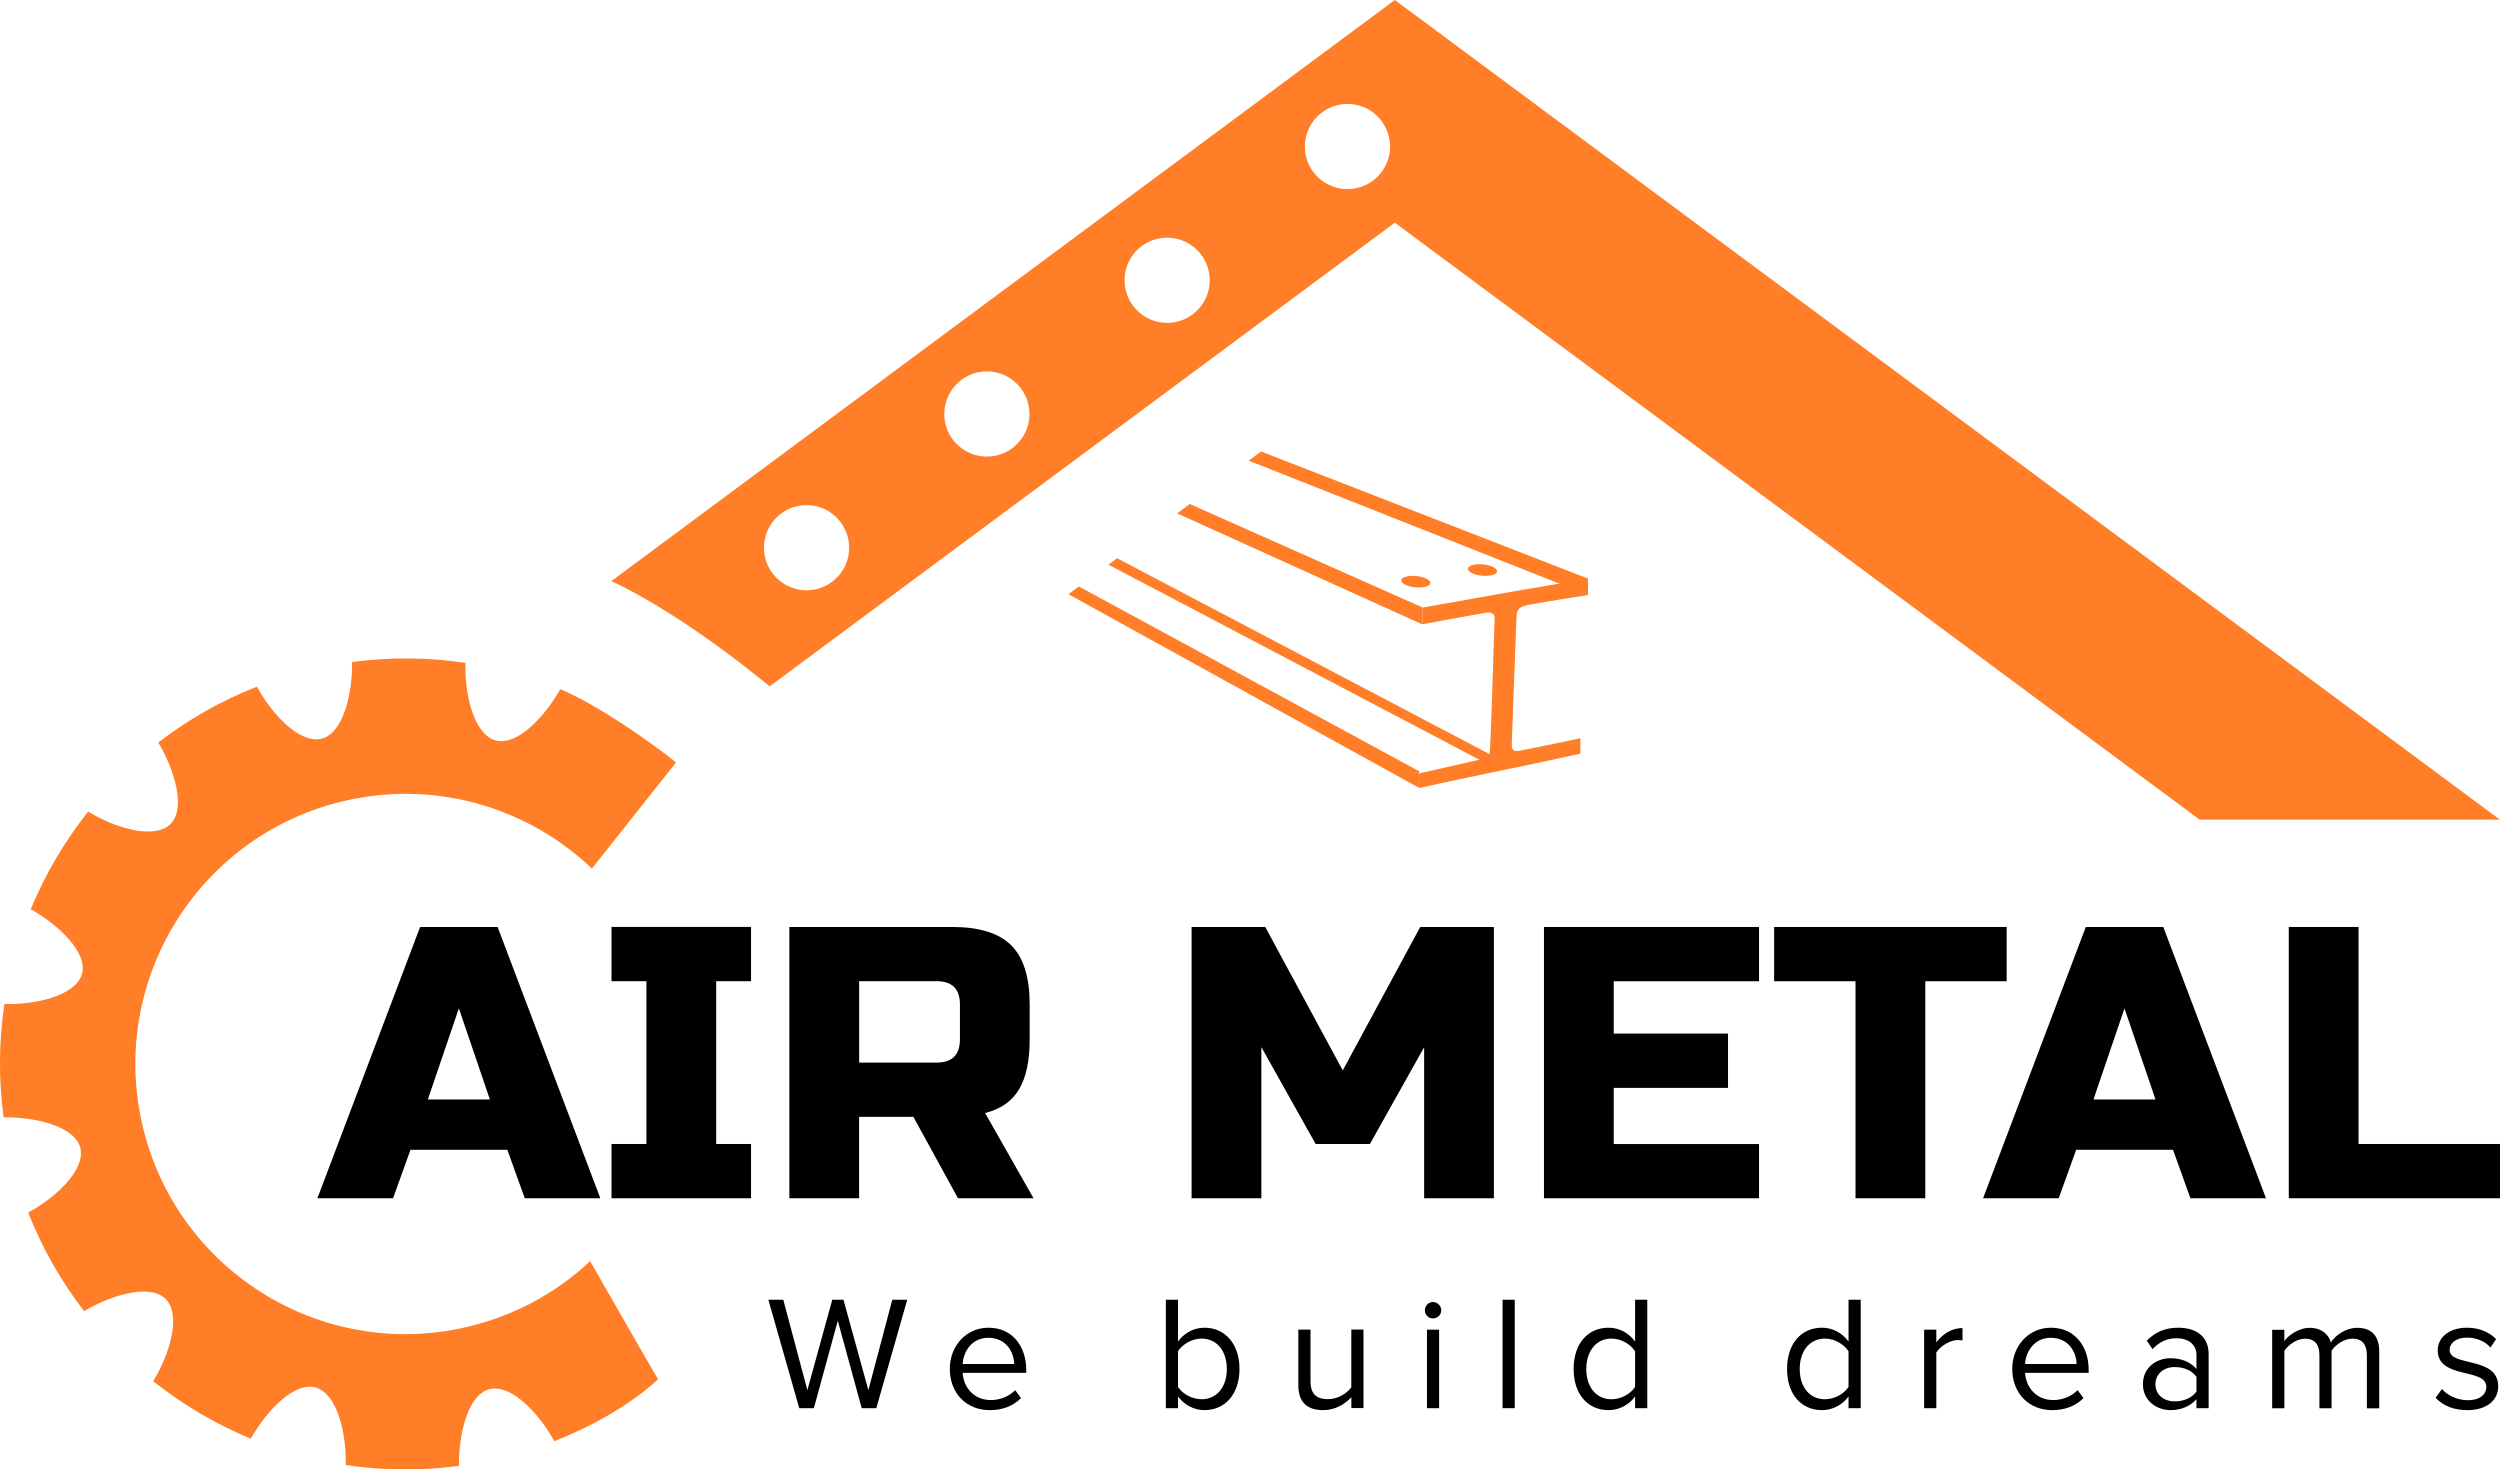
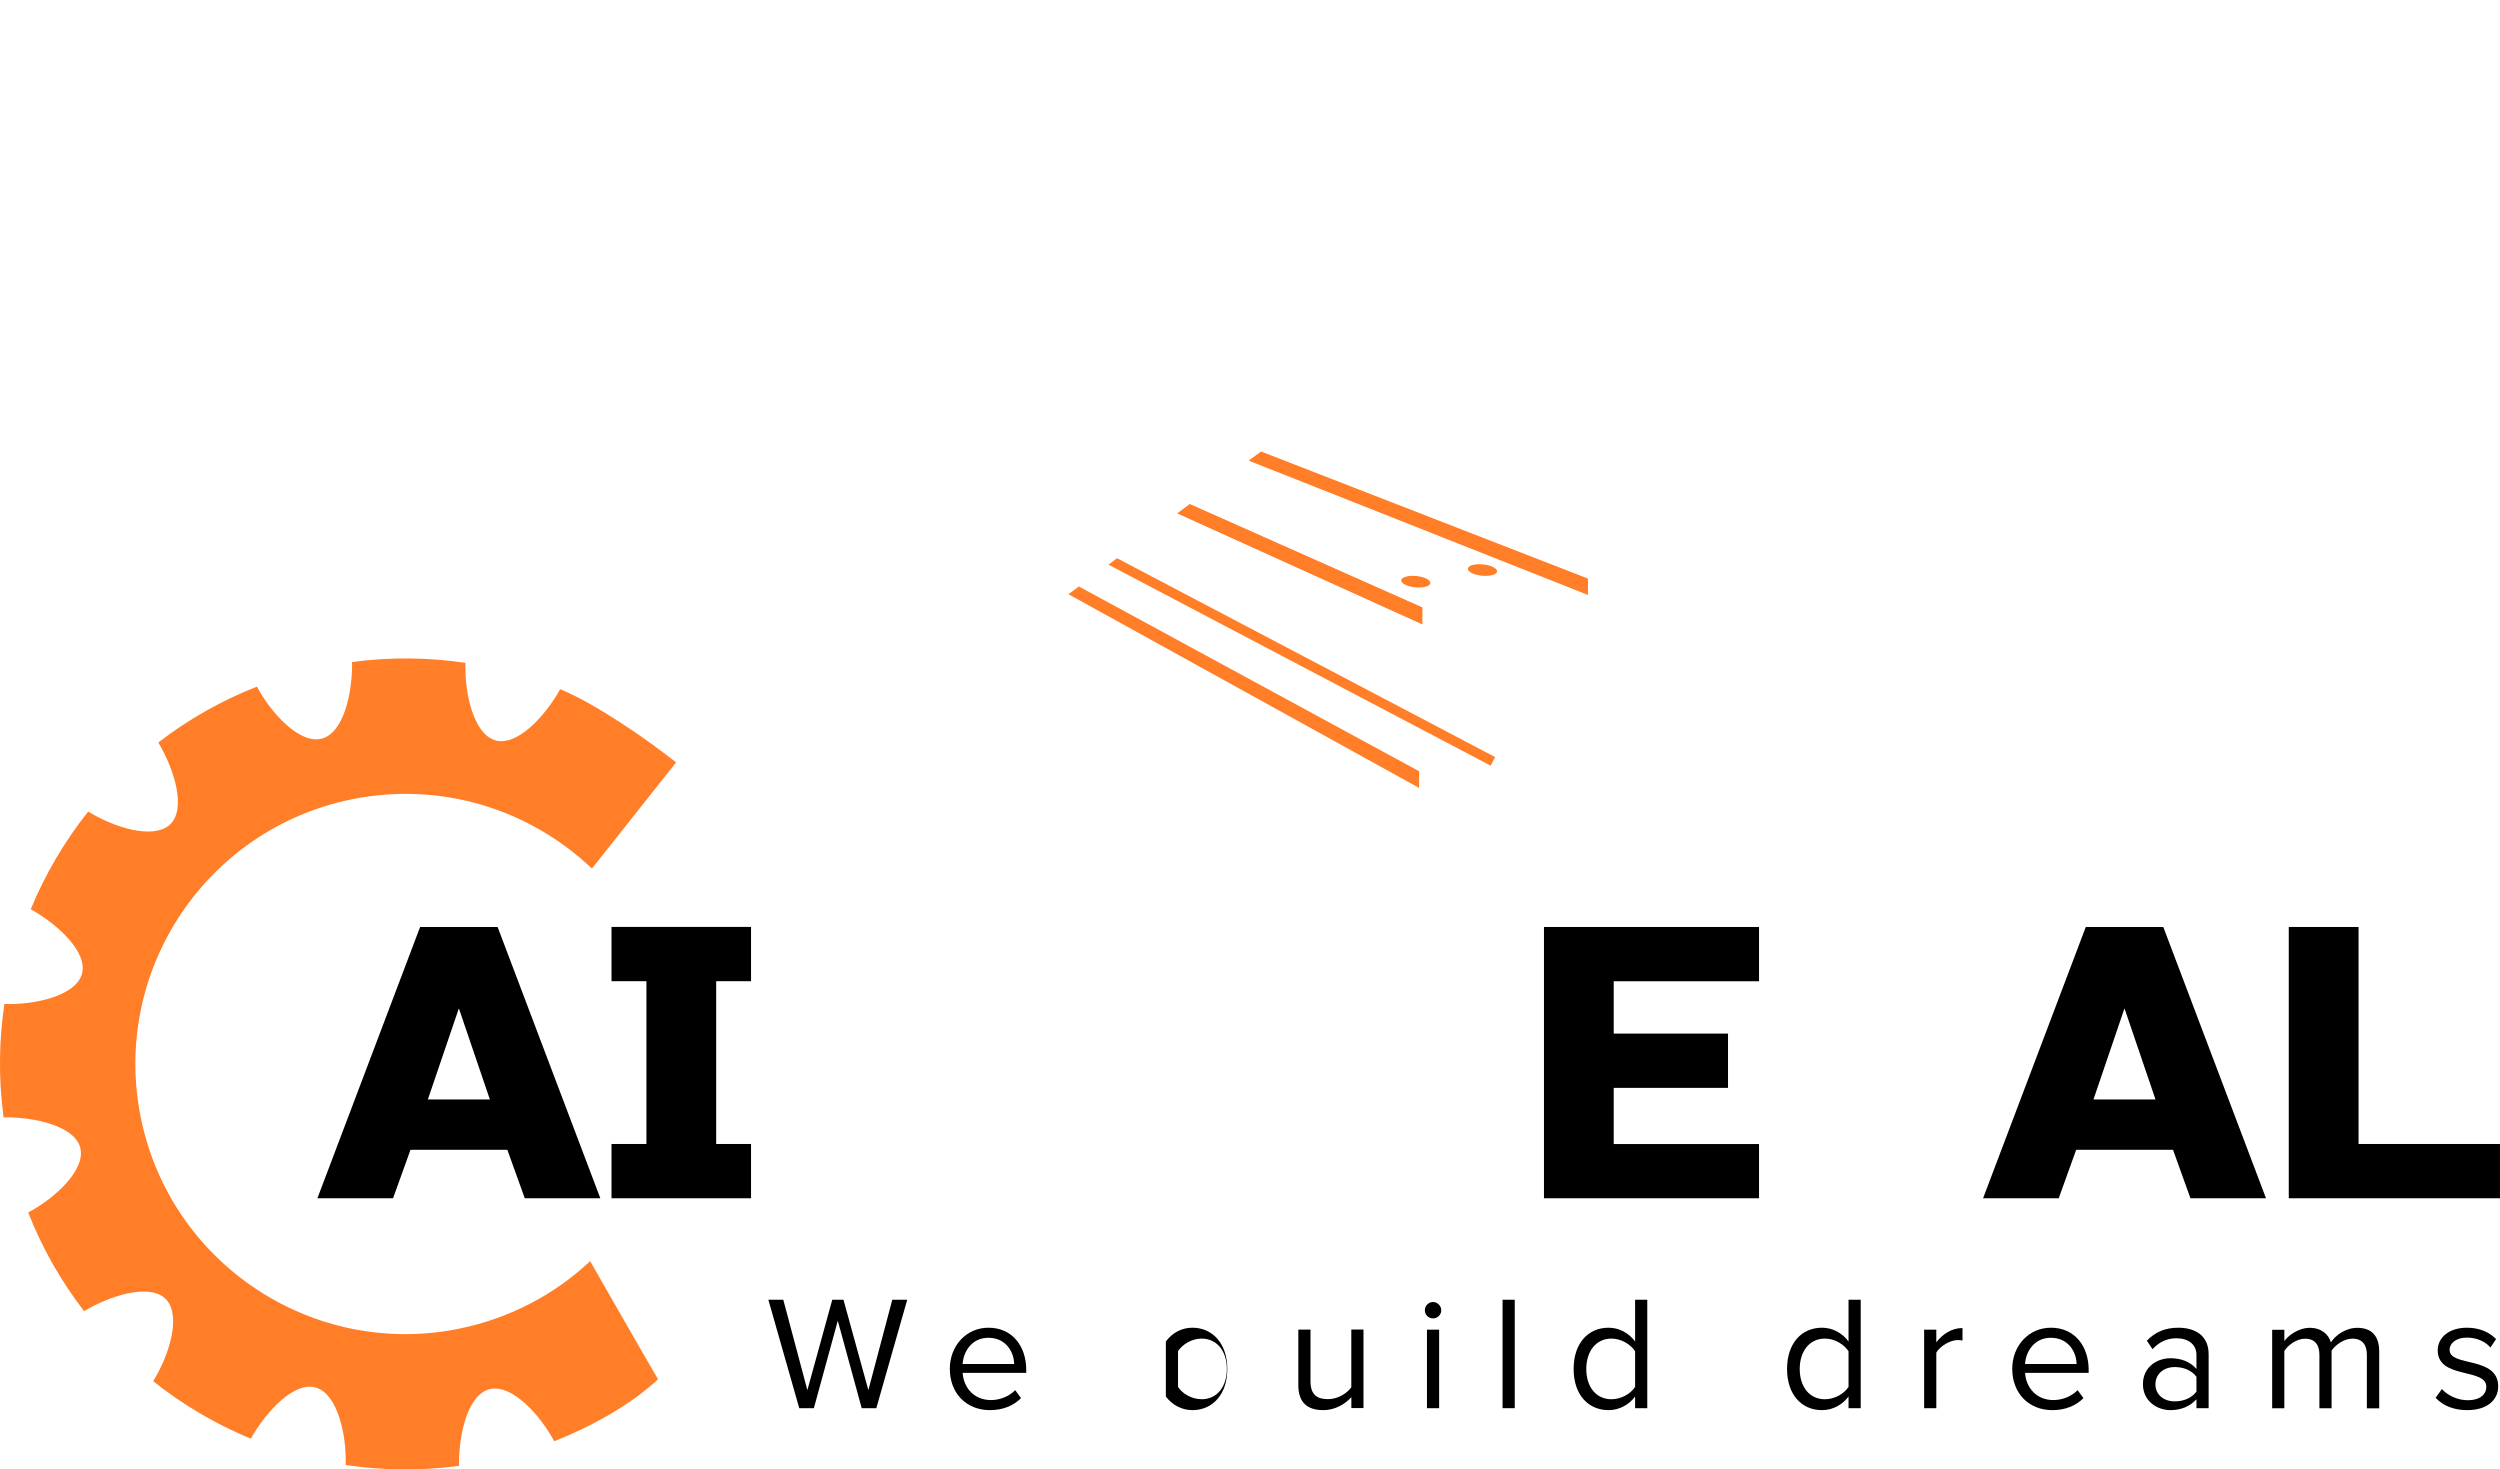
<svg xmlns="http://www.w3.org/2000/svg" id="Layer_2" data-name="Layer 2" viewBox="0 0 461.96 271.54">
  <defs>
    <style> .cls-1 { fill: #ff7e27; } </style>
  </defs>
  <g id="Layer_1-2" data-name="Layer 1">
    <g>
      <g>
        <g>
          <path class="cls-1" d="M262.24,142.53c0,.12,0,.23,0,.35,0,.7-.01,1.4-.02,2.1v.61c-21.56-11.93-43.18-23.86-64.79-35.79l1.82-1.35.11-.08c20.97,11.38,41.96,22.77,62.88,34.15Z" />
-           <path class="cls-1" d="M292.01,139.27c-5.01,1.12-9.98,2.15-14.95,3.18-4.93,1.02-9.86,2.05-14.83,3.16,0-.29,0-.56,0-.81,0-.62.02-1.17.02-1.9,0,0,11.49-2.56,12.19-2.8.7-.24.78-.28.88-1.56.09-1.07.32-7.8.53-13.93.18-5.35.33-10.24.33-10.52.01-.6-.55-1.05-1.56-.88-1.52.25-11.79,2.14-11.79,2.14v-3.07c5.08-.89,10.16-1.83,15.24-2.72,5.12-.9,10.25-1.74,15.37-2.63v3.02s-10.08,1.57-11.46,1.93c-1.39.35-1.7.81-1.76,2.36-.03.69-.2,5.17-.38,9.99-.23,6.01-.48,12.55-.48,12.97,0,.75-.17,1.8,1.36,1.54,1.52-.26,11.31-2.32,11.31-2.32v2.87Z" />
          <path class="cls-1" d="M262.81,112.27v3.07c-15.07-6.82-30.15-13.65-45.23-20.48l1.23-.91,1.05-.78c9.34,4.15,18.68,8.31,28.01,12.45.44.2.88.4,1.32.59,4.54,2.02,9.08,4.03,13.62,6.05Z" />
          <path class="cls-1" d="M262.81,112.27v3.07c-15.07-6.82-30.15-13.65-45.23-20.48l1.23-.91,1.05-.78c9.34,4.15,18.68,8.31,28.01,12.45.44.2.88.4,1.32.59,4.54,2.02,9.08,4.03,13.62,6.05Z" />
          <path class="cls-1" d="M293.43,106.92v3.02c-15.69-6.21-47.21-18.68-62.69-24.82l1.23-.91,1.05-.78c14.82,5.76,26.02,10.12,60.42,23.49Z" />
          <polygon class="cls-1" points="276.28 139.9 275.45 141.49 274.05 140.75 204.82 104.34 206.41 103.15 276 139.75 276.28 139.9" />
        </g>
        <path class="cls-1" d="M276.28,105.01c.74.57.29,1.17-1.01,1.35s-2.95-.13-3.68-.7-.29-1.17,1.01-1.35,2.95.13,3.68.7Z" />
        <path class="cls-1" d="M263.96,107.16c.74.57.29,1.17-1.01,1.35s-2.95-.13-3.68-.7-.29-1.17,1.01-1.35,2.95.13,3.68.7Z" />
      </g>
-       <path class="cls-1" d="M257.74,0L112.98,107.37c11.44,5.39,23.69,15.03,25.15,16.19l4.1,3.26,115.51-85.67,148.72,110.31h55.48L257.74,0ZM153.73,107.53c-3.49,2.59-8.42,1.86-11.01-1.63-2.59-3.49-1.86-8.42,1.63-11.01,3.49-2.59,8.42-1.86,11.01,1.63,2.59,3.49,1.86,8.42-1.63,11.01ZM187.05,82.82c-3.49,2.59-8.42,1.86-11.01-1.63-2.59-3.49-1.86-8.42,1.63-11.01,3.49-2.59,8.42-1.86,11.01,1.63,2.59,3.49,1.86,8.42-1.63,11.01ZM220.36,58.11c-3.49,2.59-8.42,1.86-11.01-1.63-2.59-3.49-1.86-8.42,1.63-11.01,3.49-2.59,8.42-1.86,11.01,1.63,2.59,3.49,1.86,8.42-1.63,11.01ZM253.68,33.4c-3.49,2.59-8.42,1.86-11.01-1.63-2.59-3.49-1.86-8.42,1.63-11.01,3.49-2.59,8.42-1.86,11.01,1.63,2.59,3.49,1.86,8.42-1.63,11.01Z" />
      <path class="cls-1" d="M84.8,245.53c-27.01,5.45-53.34-12.03-58.79-39.05-5.45-27.02,12.03-53.33,39.05-58.79,16.6-3.35,32.93,1.95,44.32,12.81,0,0,11.94-15.05,15.55-19.62-5.48-4.36-14.92-10.85-21.41-13.53-2.75,4.94-8.05,10.78-12.16,9.4-3.86-1.3-5.54-8.63-5.35-14.26-6.8-1.02-13.84-1.11-20.95-.16.09,5.66-1.58,13.36-5.82,14.21-3.99.81-9.11-4.7-11.76-9.66-6.64,2.6-12.75,6.1-18.23,10.32,2.91,4.85,5.32,12.37,2.07,15.24-3.06,2.69-10.24.49-15.02-2.48-4.36,5.48-7.94,11.56-10.62,18.05,4.94,2.75,10.78,8.05,9.4,12.16-1.3,3.86-8.64,5.54-14.27,5.35-1.01,6.8-1.1,13.84-.15,20.95,5.66-.09,13.36,1.59,14.22,5.82.81,4-4.7,9.11-9.67,11.76,2.6,6.64,6.11,12.76,10.33,18.23,4.86-2.91,12.37-5.32,15.24-2.07,2.69,3.05.49,10.23-2.48,15.01,5.48,4.36,11.56,7.94,18.05,10.63,2.76-4.94,8.06-10.78,12.16-9.4,3.87,1.3,5.55,8.63,5.36,14.26,6.8,1.02,13.84,1.11,20.95.16-.09-5.66,1.58-13.36,5.82-14.21,4-.81,9.12,4.7,11.77,9.66,6.64-2.61,13.91-6.57,19.19-11.44-3.24-5.55-12.55-21.84-12.55-21.84-6.53,6.13-14.8,10.57-24.23,12.48Z" />
      <g>
        <path d="M159.23,260.21l-4.42-16.16-4.42,16.16h-2.7l-5.71-20.04h2.76l4.45,16.71,4.6-16.71h2.07l4.6,16.71,4.42-16.71h2.76l-5.71,20.04h-2.7Z" />
        <path d="M175.51,252.94c0-4.21,3-7.6,7.15-7.6,4.39,0,6.97,3.42,6.97,7.78v.57h-11.75c.18,2.73,2.1,5.02,5.23,5.02,1.65,0,3.34-.66,4.48-1.83l1.08,1.47c-1.44,1.44-3.39,2.22-5.77,2.22-4.3,0-7.39-3.09-7.39-7.63ZM182.63,247.2c-3.09,0-4.63,2.61-4.75,4.84h9.52c-.03-2.16-1.47-4.84-4.78-4.84Z" />
-         <path d="M215.43,260.21v-20.04h2.25v7.72c1.17-1.59,2.91-2.55,4.9-2.55,3.79,0,6.46,3,6.46,7.63s-2.67,7.6-6.46,7.6c-2.04,0-3.82-1.05-4.9-2.52v2.16h-2.25ZM222.01,258.56c2.94,0,4.69-2.37,4.69-5.59s-1.74-5.62-4.69-5.62c-1.77,0-3.55,1.08-4.33,2.34v6.58c.78,1.26,2.55,2.28,4.33,2.28Z" />
+         <path d="M215.43,260.21v-20.04v7.72c1.17-1.59,2.91-2.55,4.9-2.55,3.79,0,6.46,3,6.46,7.63s-2.67,7.6-6.46,7.6c-2.04,0-3.82-1.05-4.9-2.52v2.16h-2.25ZM222.01,258.56c2.94,0,4.69-2.37,4.69-5.59s-1.74-5.62-4.69-5.62c-1.77,0-3.55,1.08-4.33,2.34v6.58c.78,1.26,2.55,2.28,4.33,2.28Z" />
        <path d="M249.71,260.21v-2.04c-1.11,1.26-3,2.4-5.17,2.4-3.04,0-4.63-1.47-4.63-4.63v-10.25h2.25v9.55c0,2.55,1.29,3.3,3.24,3.3,1.77,0,3.46-1.02,4.3-2.19v-10.67h2.25v14.51h-2.25Z" />
        <path d="M263.29,242.12c0-.84.69-1.53,1.5-1.53s1.53.69,1.53,1.53-.69,1.5-1.53,1.5-1.5-.66-1.5-1.5ZM263.68,260.21v-14.51h2.25v14.51h-2.25Z" />
        <path d="M277.65,260.21v-20.04h2.25v20.04h-2.25Z" />
        <path d="M302.14,260.21v-2.16c-1.08,1.47-2.85,2.52-4.9,2.52-3.79,0-6.46-2.88-6.46-7.6s2.64-7.63,6.46-7.63c1.95,0,3.73.96,4.9,2.55v-7.72h2.25v20.04h-2.25ZM302.14,256.27v-6.58c-.81-1.26-2.55-2.34-4.36-2.34-2.91,0-4.66,2.4-4.66,5.62s1.74,5.59,4.66,5.59c1.8,0,3.54-1.02,4.36-2.28Z" />
        <path d="M341.58,260.21v-2.16c-1.08,1.47-2.85,2.52-4.9,2.52-3.79,0-6.46-2.88-6.46-7.6s2.64-7.63,6.46-7.63c1.95,0,3.73.96,4.9,2.55v-7.72h2.25v20.04h-2.25ZM341.58,256.27v-6.58c-.81-1.26-2.55-2.34-4.36-2.34-2.91,0-4.66,2.4-4.66,5.62s1.74,5.59,4.66,5.59c1.8,0,3.54-1.02,4.36-2.28Z" />
        <path d="M355.55,260.21v-14.51h2.25v2.34c1.17-1.53,2.85-2.64,4.84-2.64v2.31c-.27-.06-.54-.09-.9-.09-1.38,0-3.27,1.14-3.94,2.31v10.28h-2.25Z" />
        <path d="M371.83,252.94c0-4.21,3-7.6,7.15-7.6,4.39,0,6.97,3.42,6.97,7.78v.57h-11.75c.18,2.73,2.1,5.02,5.23,5.02,1.65,0,3.33-.66,4.48-1.83l1.08,1.47c-1.44,1.44-3.39,2.22-5.77,2.22-4.3,0-7.39-3.09-7.39-7.63ZM378.95,247.2c-3.09,0-4.63,2.61-4.75,4.84h9.52c-.03-2.16-1.47-4.84-4.78-4.84Z" />
        <path d="M405.87,260.21v-1.65c-1.2,1.32-2.85,2.01-4.81,2.01-2.46,0-5.08-1.65-5.08-4.81s2.61-4.78,5.08-4.78c1.98,0,3.63.63,4.81,1.98v-2.61c0-1.95-1.56-3.06-3.67-3.06-1.74,0-3.15.63-4.45,2.01l-1.05-1.56c1.56-1.62,3.43-2.4,5.8-2.4,3.06,0,5.62,1.38,5.62,4.9v9.97h-2.25ZM405.87,257.14v-2.73c-.87-1.2-2.4-1.8-4-1.8-2.1,0-3.58,1.32-3.58,3.19s1.47,3.15,3.58,3.15c1.59,0,3.12-.6,4-1.8Z" />
        <path d="M437.36,260.21v-9.85c0-1.83-.81-3-2.67-3-1.5,0-3.09,1.08-3.85,2.22v10.64h-2.25v-9.85c0-1.83-.78-3-2.67-3-1.47,0-3.03,1.08-3.81,2.25v10.61h-2.25v-14.51h2.25v2.1c.6-.93,2.55-2.46,4.69-2.46s3.49,1.2,3.91,2.7c.81-1.32,2.76-2.7,4.87-2.7,2.64,0,4.06,1.47,4.06,4.39v10.49h-2.25Z" />
        <path d="M450.06,258.29l1.17-1.62c.96,1.11,2.79,2.07,4.78,2.07,2.22,0,3.42-1.05,3.42-2.49,0-3.52-8.98-1.35-8.98-6.73,0-2.25,1.95-4.18,5.41-4.18,2.46,0,4.21.93,5.38,2.1l-1.05,1.56c-.87-1.05-2.46-1.83-4.33-1.83-1.98,0-3.21.99-3.21,2.28,0,3.18,8.98,1.08,8.98,6.73,0,2.43-1.95,4.39-5.71,4.39-2.37,0-4.39-.72-5.86-2.28Z" />
      </g>
      <g>
        <path d="M72.61,221.42h-13.96l18.98-50.13h14.32l18.98,50.13h-13.96l-3.22-8.95h-17.9l-3.22,8.95ZM79.06,203.16h11.46l-5.73-16.83-5.73,16.83Z" />
        <path d="M138.78,221.42h-25.78v-10.03h6.45v-30.08h-6.45v-10.03h25.78v10.03h-6.44v30.08h6.44v10.03Z" />
-         <path d="M145.87,171.29h30.08c5.01,0,8.65,1.13,10.92,3.4s3.4,5.91,3.4,10.92v6.45c0,3.96-.66,7.04-1.97,9.24-1.31,2.2-3.4,3.65-6.27,4.37l8.95,15.75h-13.96l-8.24-15.04h-10.03v15.04h-12.89v-50.13ZM177.38,185.61c0-2.86-1.43-4.3-4.3-4.3h-14.32v15.04h14.32c2.87,0,4.3-1.43,4.3-4.3v-6.45Z" />
-         <path d="M263.17,193.49l-10.03,17.9h-10.03l-10.03-17.9v27.93h-12.89v-50.13h13.61l14.32,26.5,14.32-26.5h13.61v50.13h-12.89v-27.93Z" />
        <path d="M325.04,221.42h-39.74v-50.13h39.74v10.03h-26.85v9.67h21.12v10.03h-21.12v10.38h26.85v10.03Z" />
-         <path d="M355.76,221.42h-12.89v-40.1h-15.04v-10.03h42.97v10.03h-15.04v40.1Z" />
        <path d="M380.4,221.42h-13.96l18.98-50.13h14.32l18.98,50.13h-13.96l-3.22-8.95h-17.9l-3.22,8.95ZM386.84,203.16h11.46l-5.73-16.83-5.73,16.83Z" />
        <path d="M435.82,211.39h26.14v10.03h-39.03v-50.13h12.89v40.1Z" />
      </g>
    </g>
  </g>
</svg>